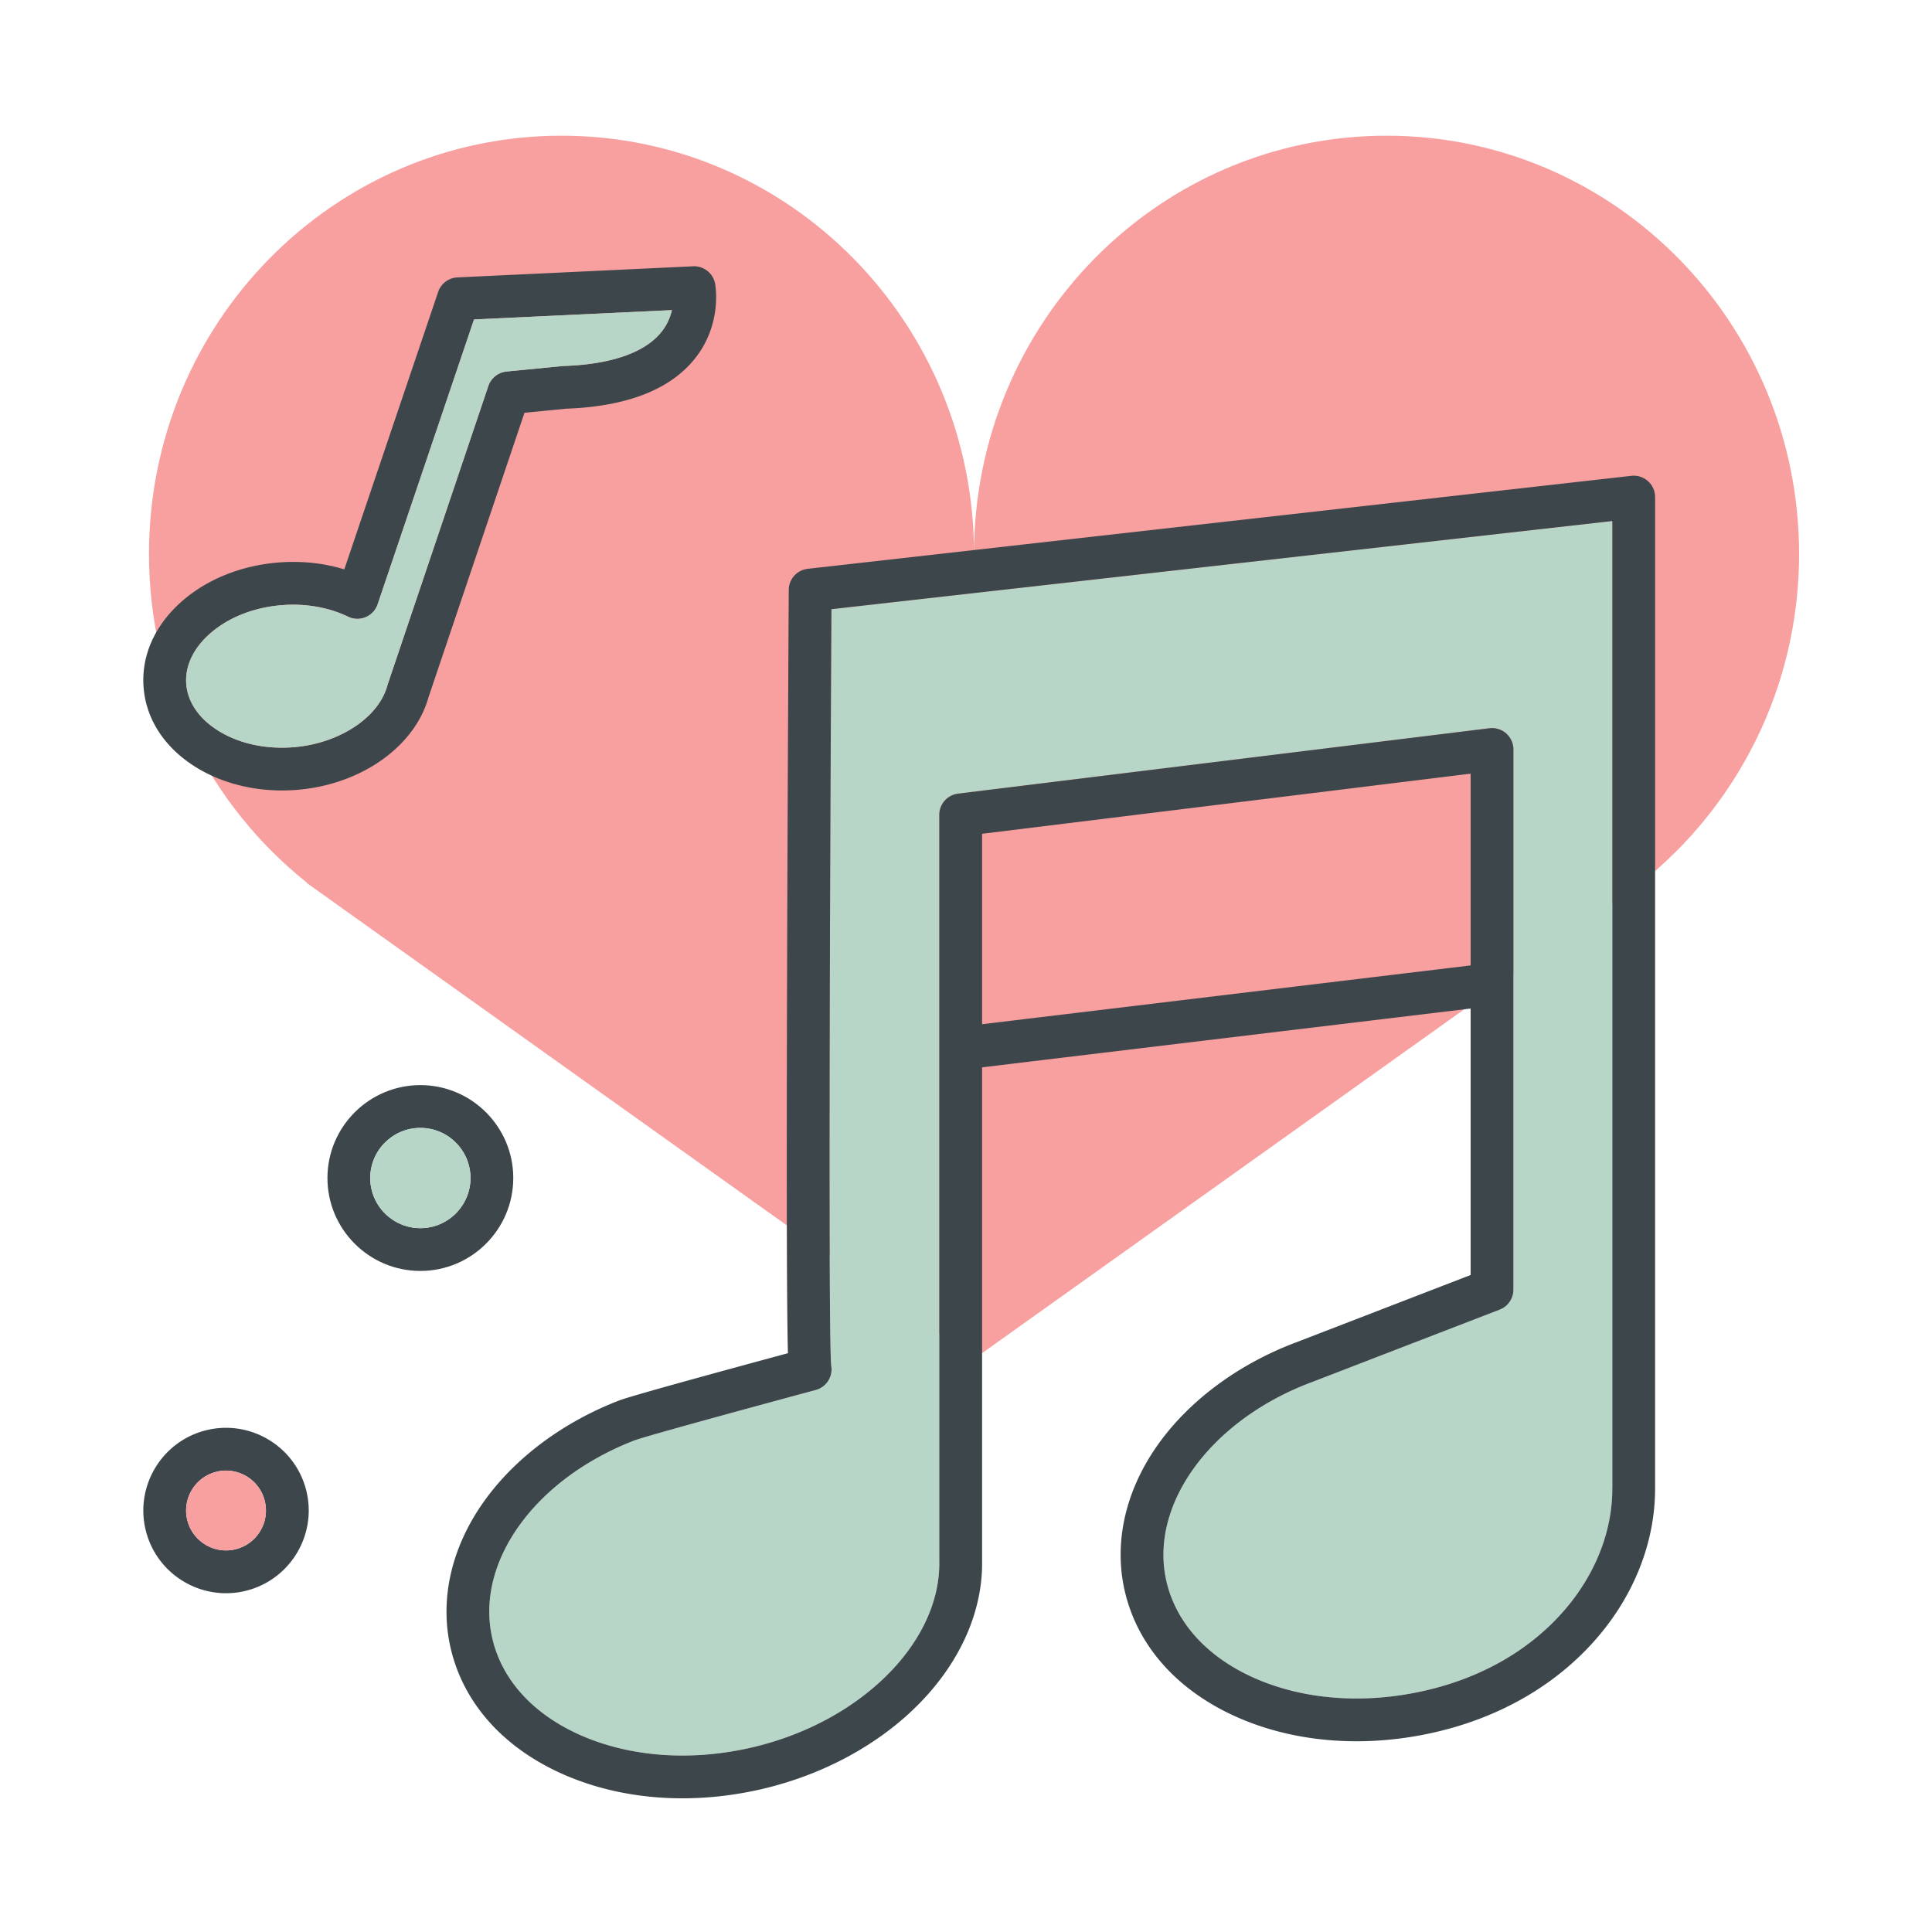
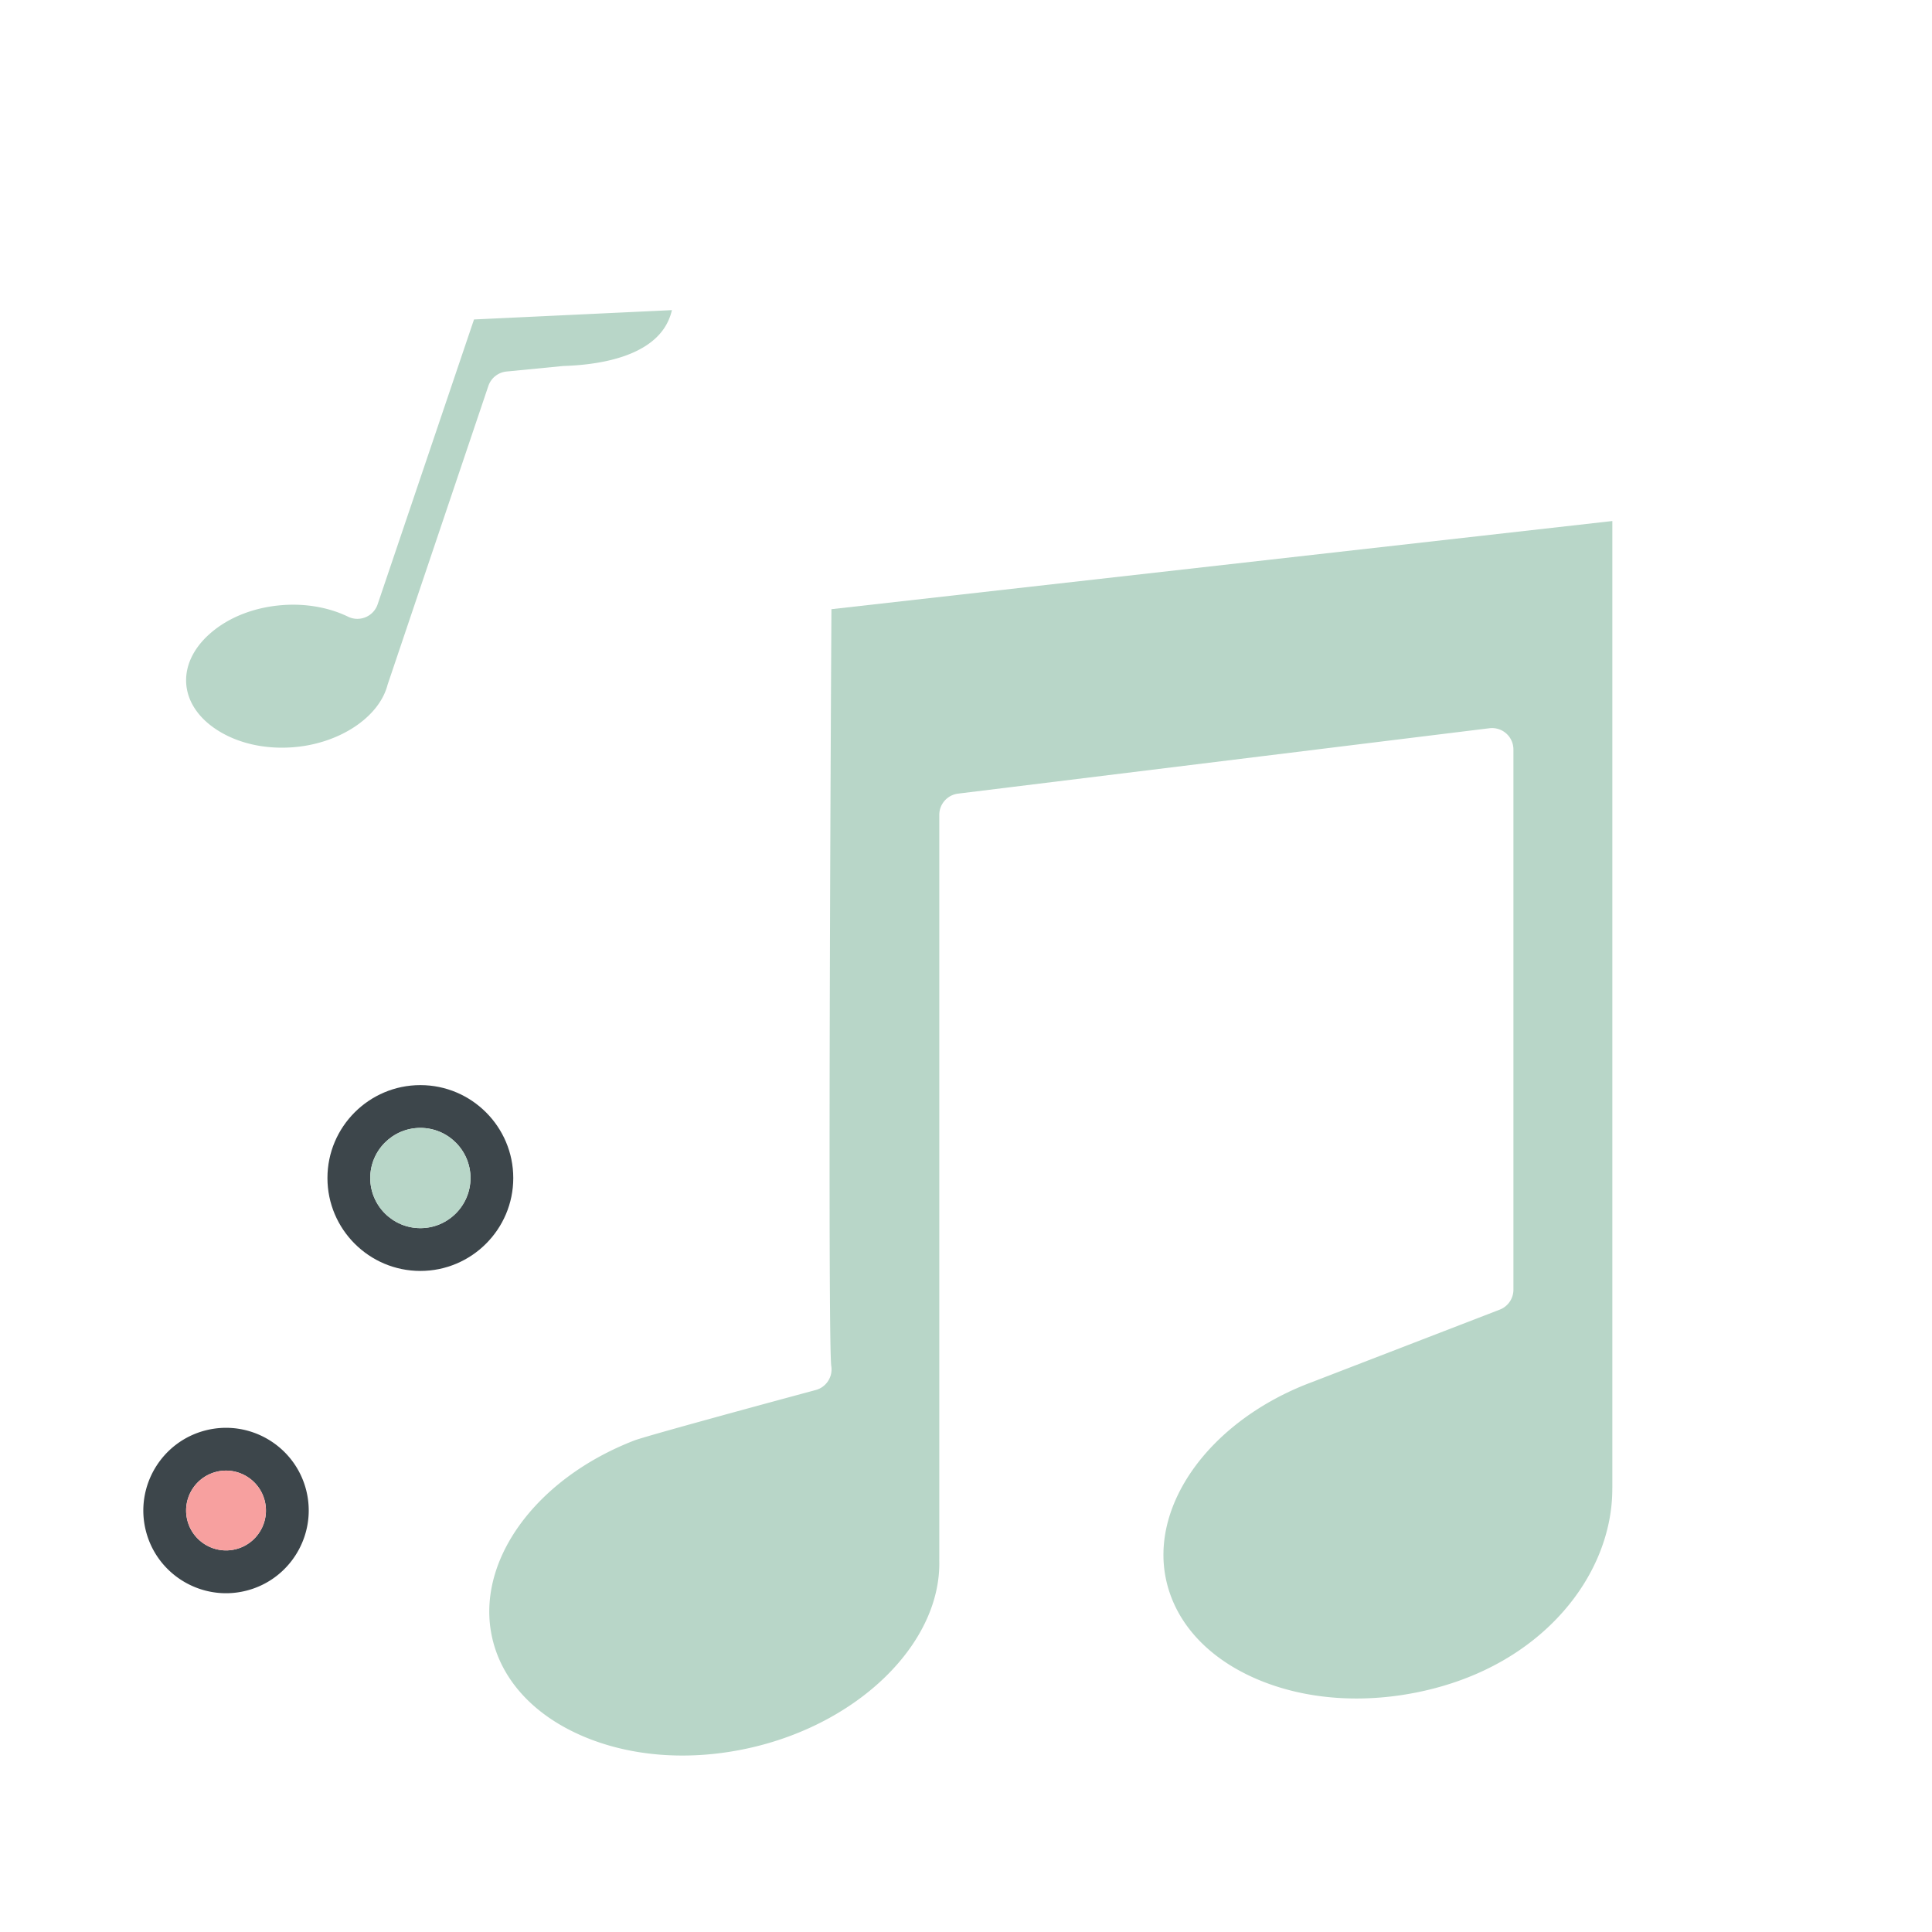
<svg xmlns="http://www.w3.org/2000/svg" t="1701971926640" class="icon" viewBox="0 0 1024 1024" version="1.1" p-id="14298" width="128" height="128">
-   <path d="M516.257 293.63c0-122.447-97.891-221.705-218.647-221.705-120.756 0-218.647 99.259-218.647 221.705 0 70.809 32.859 133.718 83.828 174.307h-0.287l353.753 252.299 353.588-252.15h-0.314c51.077-40.581 84.02-103.557 84.02-174.455 0-122.447-97.891-221.705-218.647-221.705-120.755-0.002-218.647 99.257-218.647 221.704" fill="#F7A09F" p-id="14299" />
  <path d="M440.673 322.883l413.9-46.73v512.39c-0.02 0.2-0.02 0.41-0.02 0.61 0 22.76-9.17 45.77-25.82 64.8-18.13 20.73-43.53 35.29-73.46 42.12-32.02 7.31-64.11 4.95-90.34-6.65-25.1-11.1-41.69-29.36-46.73-51.43-9-39.42 21.78-83.12 73.19-103.91 0.06-0.02 0.12-0.05 0.18-0.07 1.18-0.47 2.37-0.93 3.66-1.41l99.66-38.47c4.37-1.69 7.25-5.89 7.25-10.58v-286.32a11.331 11.331 0 0 0-12.72-11.25l-281.62 34.66c-5.69 0.7-9.96 5.52-9.96 11.25v394.25c-0.01 0.29-0.01 0.57-0.01 0.85 1.11 43.37-41.82 86.07-99.86 99.32-32.02 7.31-64.11 4.94-90.34-6.66-25.1-11.1-41.69-29.36-46.73-51.42-9.18-40.21 22.49-84.27 75.24-104.73 0.04-0.02 0.1-0.04 0.14-0.05 5.39-2.08 61.78-17.48 96.06-26.71 5.72-1.54 9.25-7.21 8.21-12.96-1.5-14.75-0.77-243.67 0.12-400.9z" fill="#B8D6C8" p-id="14300" />
-   <path d="M873.463 255.014a11.359 11.359 0 0 0-8.83-2.81l-436.51 49.28c-5.71 0.64-10.04 5.46-10.07 11.2-0.01 1.01-0.59 102.1-0.88 203.04-0.39 135.44-0.03 183.62 0.45 201.5-24.94 6.74-82.62 22.4-89.47 25.06-0.05 0.02-0.1 0.03-0.14 0.05-29.94 11.61-55.41 30.71-71.72 53.78-17.12 24.2-23.33 51.61-17.5 77.16 6.67 29.22 27.86 53.06 59.67 67.12 19.12 8.46 40.76 12.75 63.24 12.75 13.59 0 27.48-1.57 41.32-4.72 33.12-7.56 63.16-23.86 84.6-45.89 21.72-22.31 33.39-49.1 32.9-75.51v-261.32l258.95-31.16v141.23l-92.32 35.64c-1.33 0.5-2.67 1.01-3.99 1.54l-0.11 0.04c-0.16 0.07-0.32 0.13-0.48 0.2-29.14 11.85-53.85 30.88-69.62 53.6-16.62 23.97-22.61 51.05-16.86 76.25 6.67 29.22 27.86 53.05 59.67 67.12 30.67 13.56 67.81 16.41 104.56 8.02 34.61-7.9 64.17-24.95 85.48-49.3 20.11-22.98 31.25-51.04 31.42-79.07 0.02-0.22 0.02-0.43 0.02-0.65v-525.7c0-3.231-1.37-6.301-3.78-8.45z m-352.94 287.839v-100.93l258.95-31.87v101.64l-258.95 31.16z m334.05 245.69c-0.02 0.2-0.02 0.41-0.02 0.61 0 22.76-9.17 45.77-25.82 64.8-18.13 20.73-43.53 35.29-73.46 42.12-32.02 7.31-64.11 4.95-90.34-6.65-25.1-11.1-41.69-29.36-46.73-51.43-9-39.42 21.78-83.12 73.19-103.91 0.06-0.02 0.12-0.05 0.18-0.07 1.18-0.47 2.37-0.93 3.66-1.41l99.66-38.47c4.37-1.69 7.25-5.89 7.25-10.58v-286.32a11.331 11.331 0 0 0-12.72-11.25l-281.62 34.66c-5.69 0.7-9.96 5.52-9.96 11.25v394.25c-0.01 0.29-0.01 0.57-0.01 0.85 1.11 43.37-41.82 86.07-99.86 99.32-32.02 7.31-64.11 4.94-90.34-6.66-25.1-11.1-41.69-29.36-46.73-51.42-9.18-40.21 22.49-84.27 75.24-104.73 0.04-0.02 0.1-0.04 0.14-0.05 5.39-2.08 61.78-17.48 96.06-26.71 5.72-1.54 9.25-7.21 8.21-12.96-1.5-14.75-0.77-243.67 0.12-400.9l413.9-46.73v512.39zM379.013 150.323c-1.06-5.53-6.03-9.44-11.67-9.18l-124.9 5.89c-4.66 0.22-8.71 3.27-10.21 7.69l-49.75 147.06c-10.85-3.33-22.64-4.59-34.68-3.66-19.81 1.53-38.11 8.88-51.51 20.69-14.31 12.62-21.48 28.77-20.19 45.48 1.29 16.72 10.86 31.58 26.94 41.84 13.11 8.37 29.37 12.83 46.44 12.83 2.53 0 5.08-0.1 7.64-0.3 34.01-2.63 62.74-22.85 70.03-49.22l50.83-150.67 22.09-2.15c32.15-1.17 55.12-10.11 68.25-26.57 14.6-18.31 10.86-38.86 10.69-39.73z m-28.419 25.59c-8.74 10.95-26.6 17.19-51.66 18.06-0.24 0-0.48 0.02-0.71 0.04l-29.74 2.9c-4.45 0.44-8.22 3.44-9.65 7.66l-53.27 157.94c-0.08 0.22-0.15 0.45-0.21 0.68-4.6 17.16-25.62 30.98-49.98 32.86-14.94 1.16-29.19-2.05-40.13-9.04-9.93-6.33-15.8-15.021-16.53-24.46-0.73-9.45 3.73-18.94 12.57-26.72 9.74-8.59 23.33-13.95 38.27-15.1 1.92-0.15 3.84-0.23 5.75-0.23 10.44 0 20.62 2.2 29.15 6.35 2.92 1.43 6.33 1.53 9.33 0.27a11.3 11.3 0 0 0 6.37-6.82l51.08-150.98 104.9-4.95c-0.821 3.55-2.441 7.65-5.54 11.54z" fill="#3D464B" p-id="14301" />
  <path d="M356.134 164.373c-0.82 3.55-2.44 7.65-5.54 11.54-8.74 10.95-26.6 17.19-51.66 18.06-0.24 0-0.48 0.02-0.71 0.04l-29.74 2.9c-4.45 0.44-8.22 3.44-9.65 7.66l-53.27 157.94c-0.08 0.22-0.15 0.45-0.21 0.68-4.6 17.16-25.62 30.98-49.98 32.86-14.94 1.16-29.19-2.05-40.13-9.04-9.93-6.33-15.8-15.021-16.53-24.46-0.73-9.45 3.73-18.94 12.57-26.72 9.74-8.59 23.33-13.95 38.27-15.1 1.92-0.15 3.84-0.23 5.75-0.23 10.44 0 20.62 2.2 29.15 6.35 2.92 1.43 6.33 1.53 9.33 0.27a11.3 11.3 0 0 0 6.37-6.82l51.08-150.98 104.9-4.95z" fill="#B8D6C8" p-id="14302" />
  <path d="M222.803 575.133c-27.16 0-49.25 22.09-49.25 49.24 0 27.16 22.09 49.25 49.25 49.25 27.15 0 49.24-22.09 49.24-49.25 0-27.149-22.09-49.24-49.24-49.24z m0 75.81c-14.65 0-26.57-11.92-26.57-26.57s11.92-26.56 26.57-26.56 26.57 11.91 26.57 26.56-11.92 26.57-26.57 26.57z" fill="#3D464B" p-id="14303" />
  <path d="M249.373 624.373c0 14.65-11.92 26.57-26.57 26.57s-26.57-11.92-26.57-26.57 11.92-26.56 26.57-26.56 26.57 11.911 26.57 26.56z" fill="#B8D6C8" p-id="14304" />
  <path d="M162.283 789.813c-5.95-23.42-29.84-37.64-53.27-31.69-23.42 5.94-37.64 29.84-31.7 53.26 5.03 19.83 22.91 33.06 42.49 33.06 3.56 0 7.17-0.44 10.78-1.36 19.82-5.03 33.05-22.92 33.05-42.5a43.91 43.91 0 0 0-1.35-10.77z m-24.31 21.61c-2.89 4.85-7.5 8.29-12.97 9.68-11.31 2.87-22.84-3.99-25.71-15.3-2.87-11.3 3.99-22.83 15.3-25.7 1.74-0.45 3.479-0.66 5.2-0.66 9.45 0 18.08 6.39 20.51 15.96 1.39 5.47 0.56 11.16-2.33 16.02z" fill="#3D464B" p-id="14305" />
  <path d="M137.973 811.423c-2.89 4.85-7.5 8.29-12.97 9.68-11.31 2.87-22.84-3.99-25.71-15.3-2.87-11.3 3.99-22.83 15.3-25.7 1.74-0.45 3.479-0.66 5.2-0.66 9.45 0 18.08 6.39 20.51 15.96 1.39 5.47 0.56 11.16-2.33 16.02z" fill="#F7A09F" p-id="14306" />
</svg>